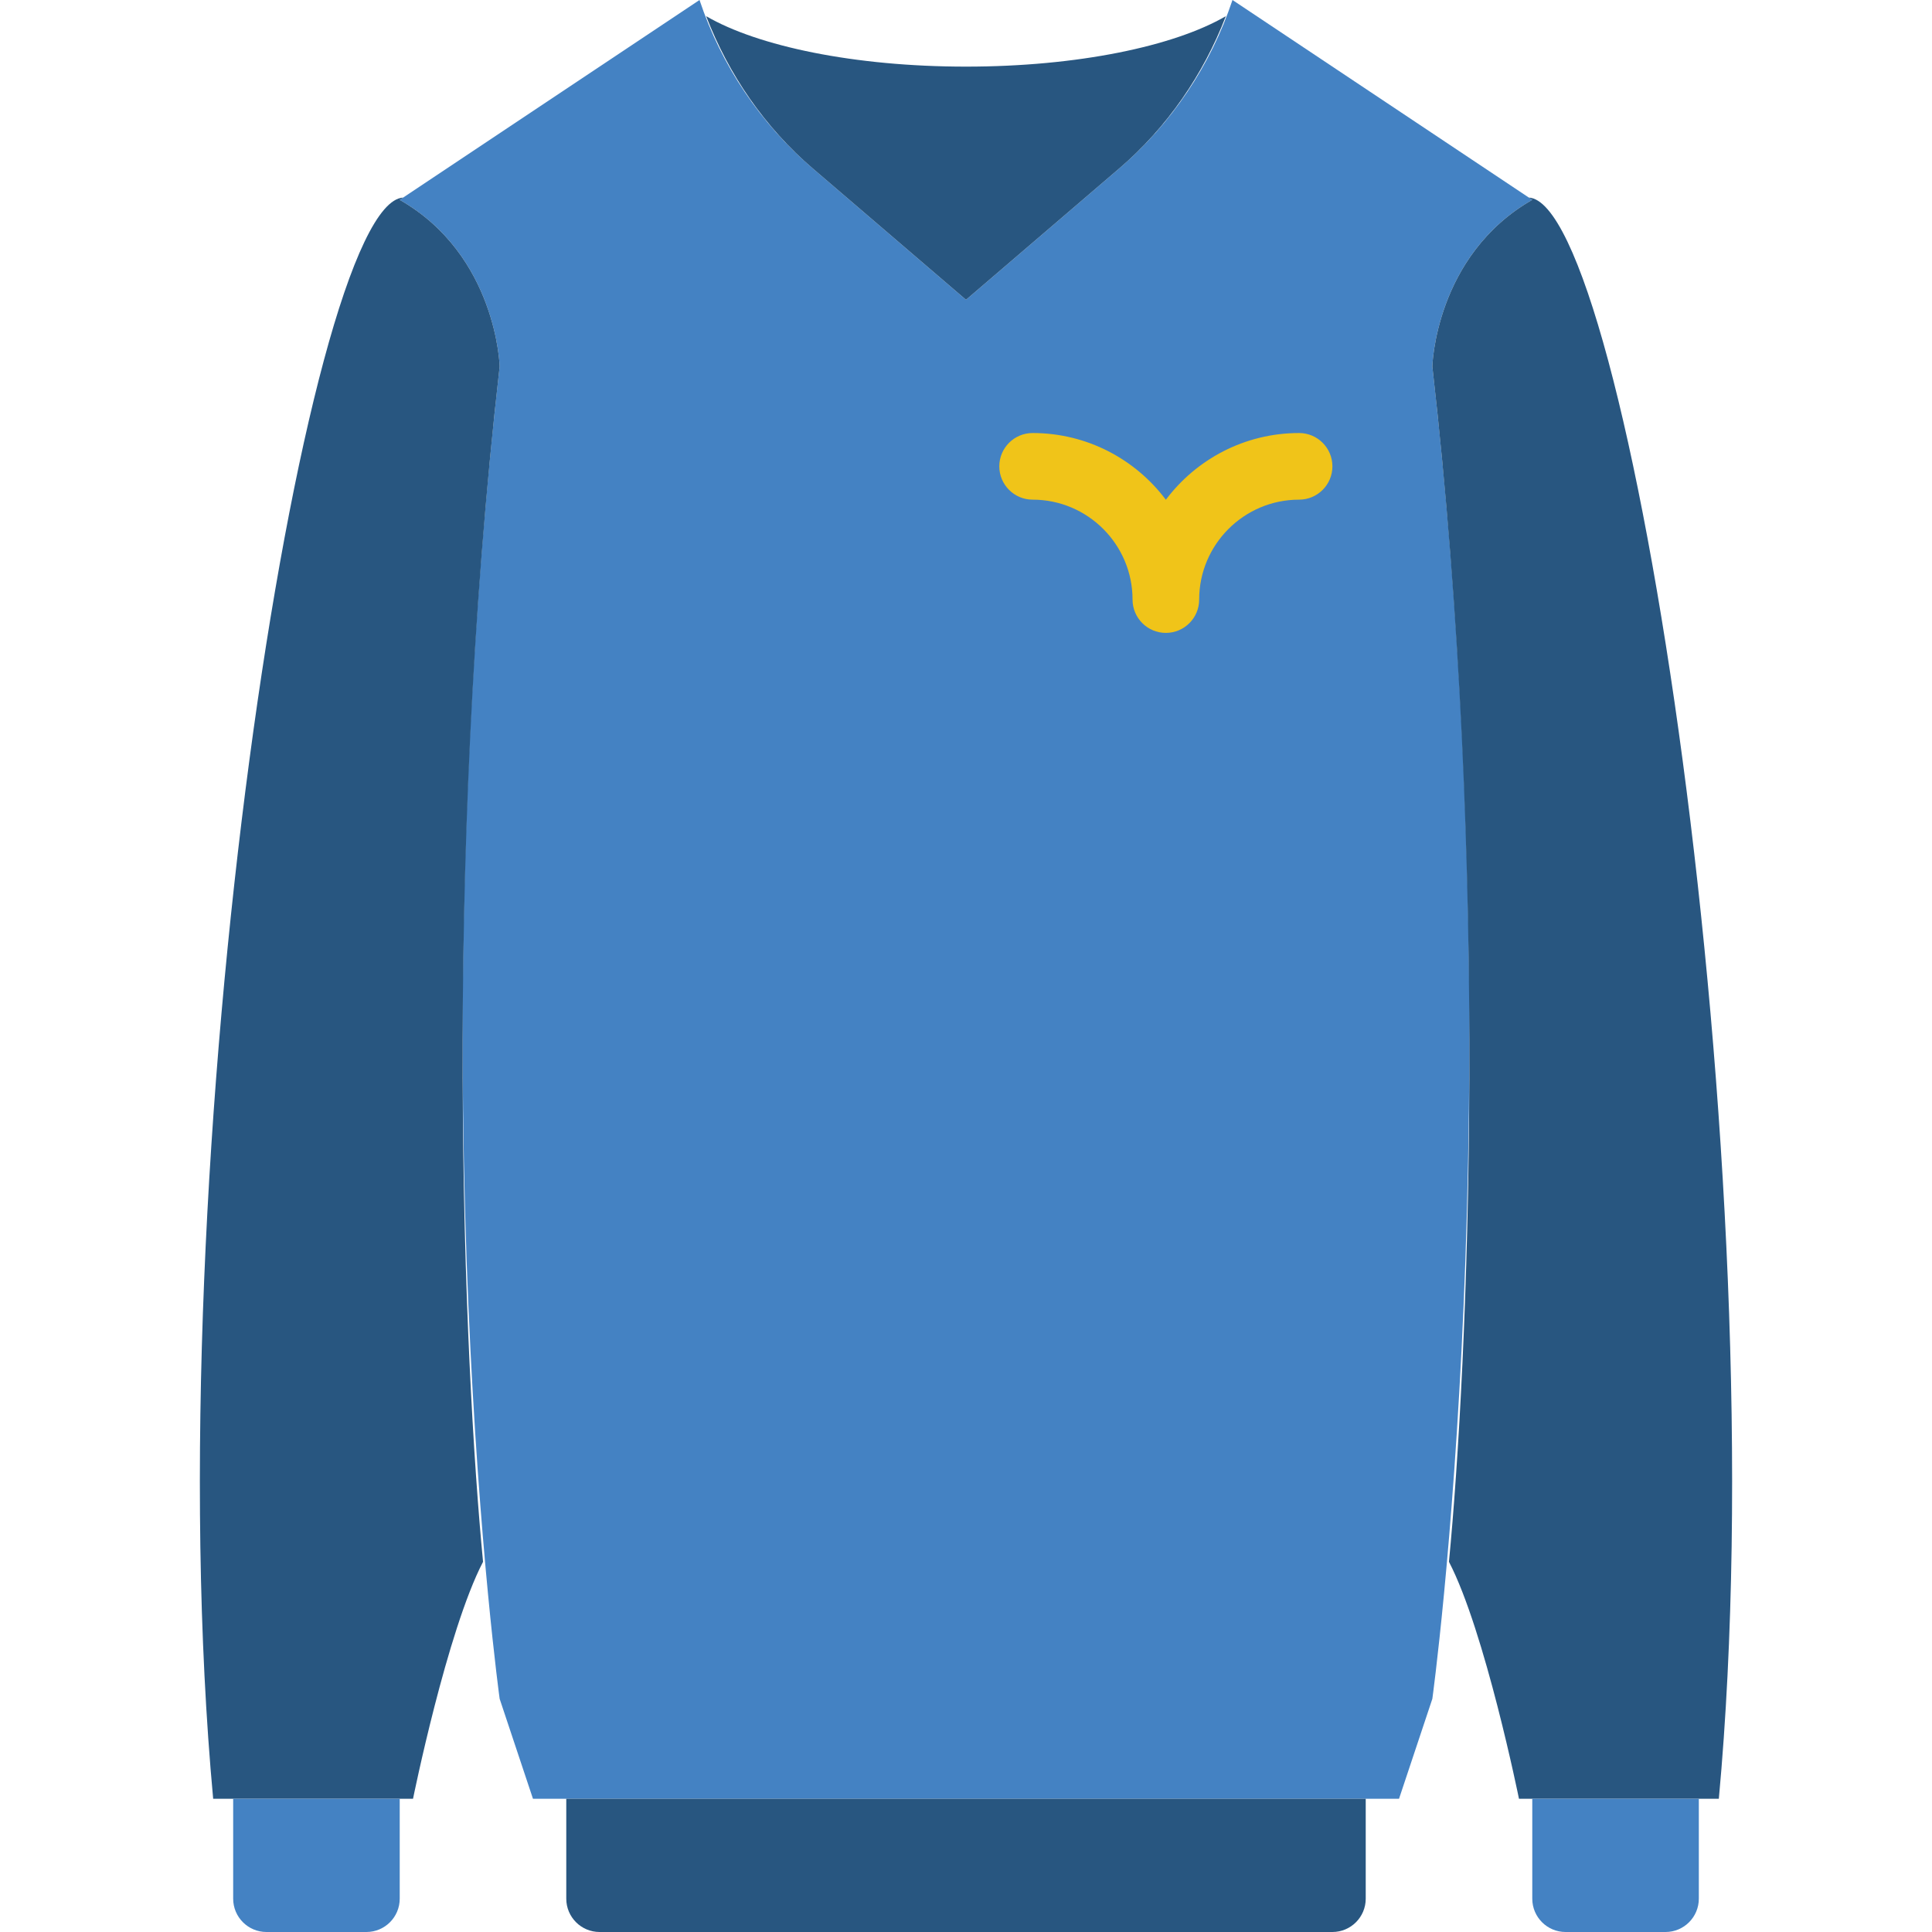
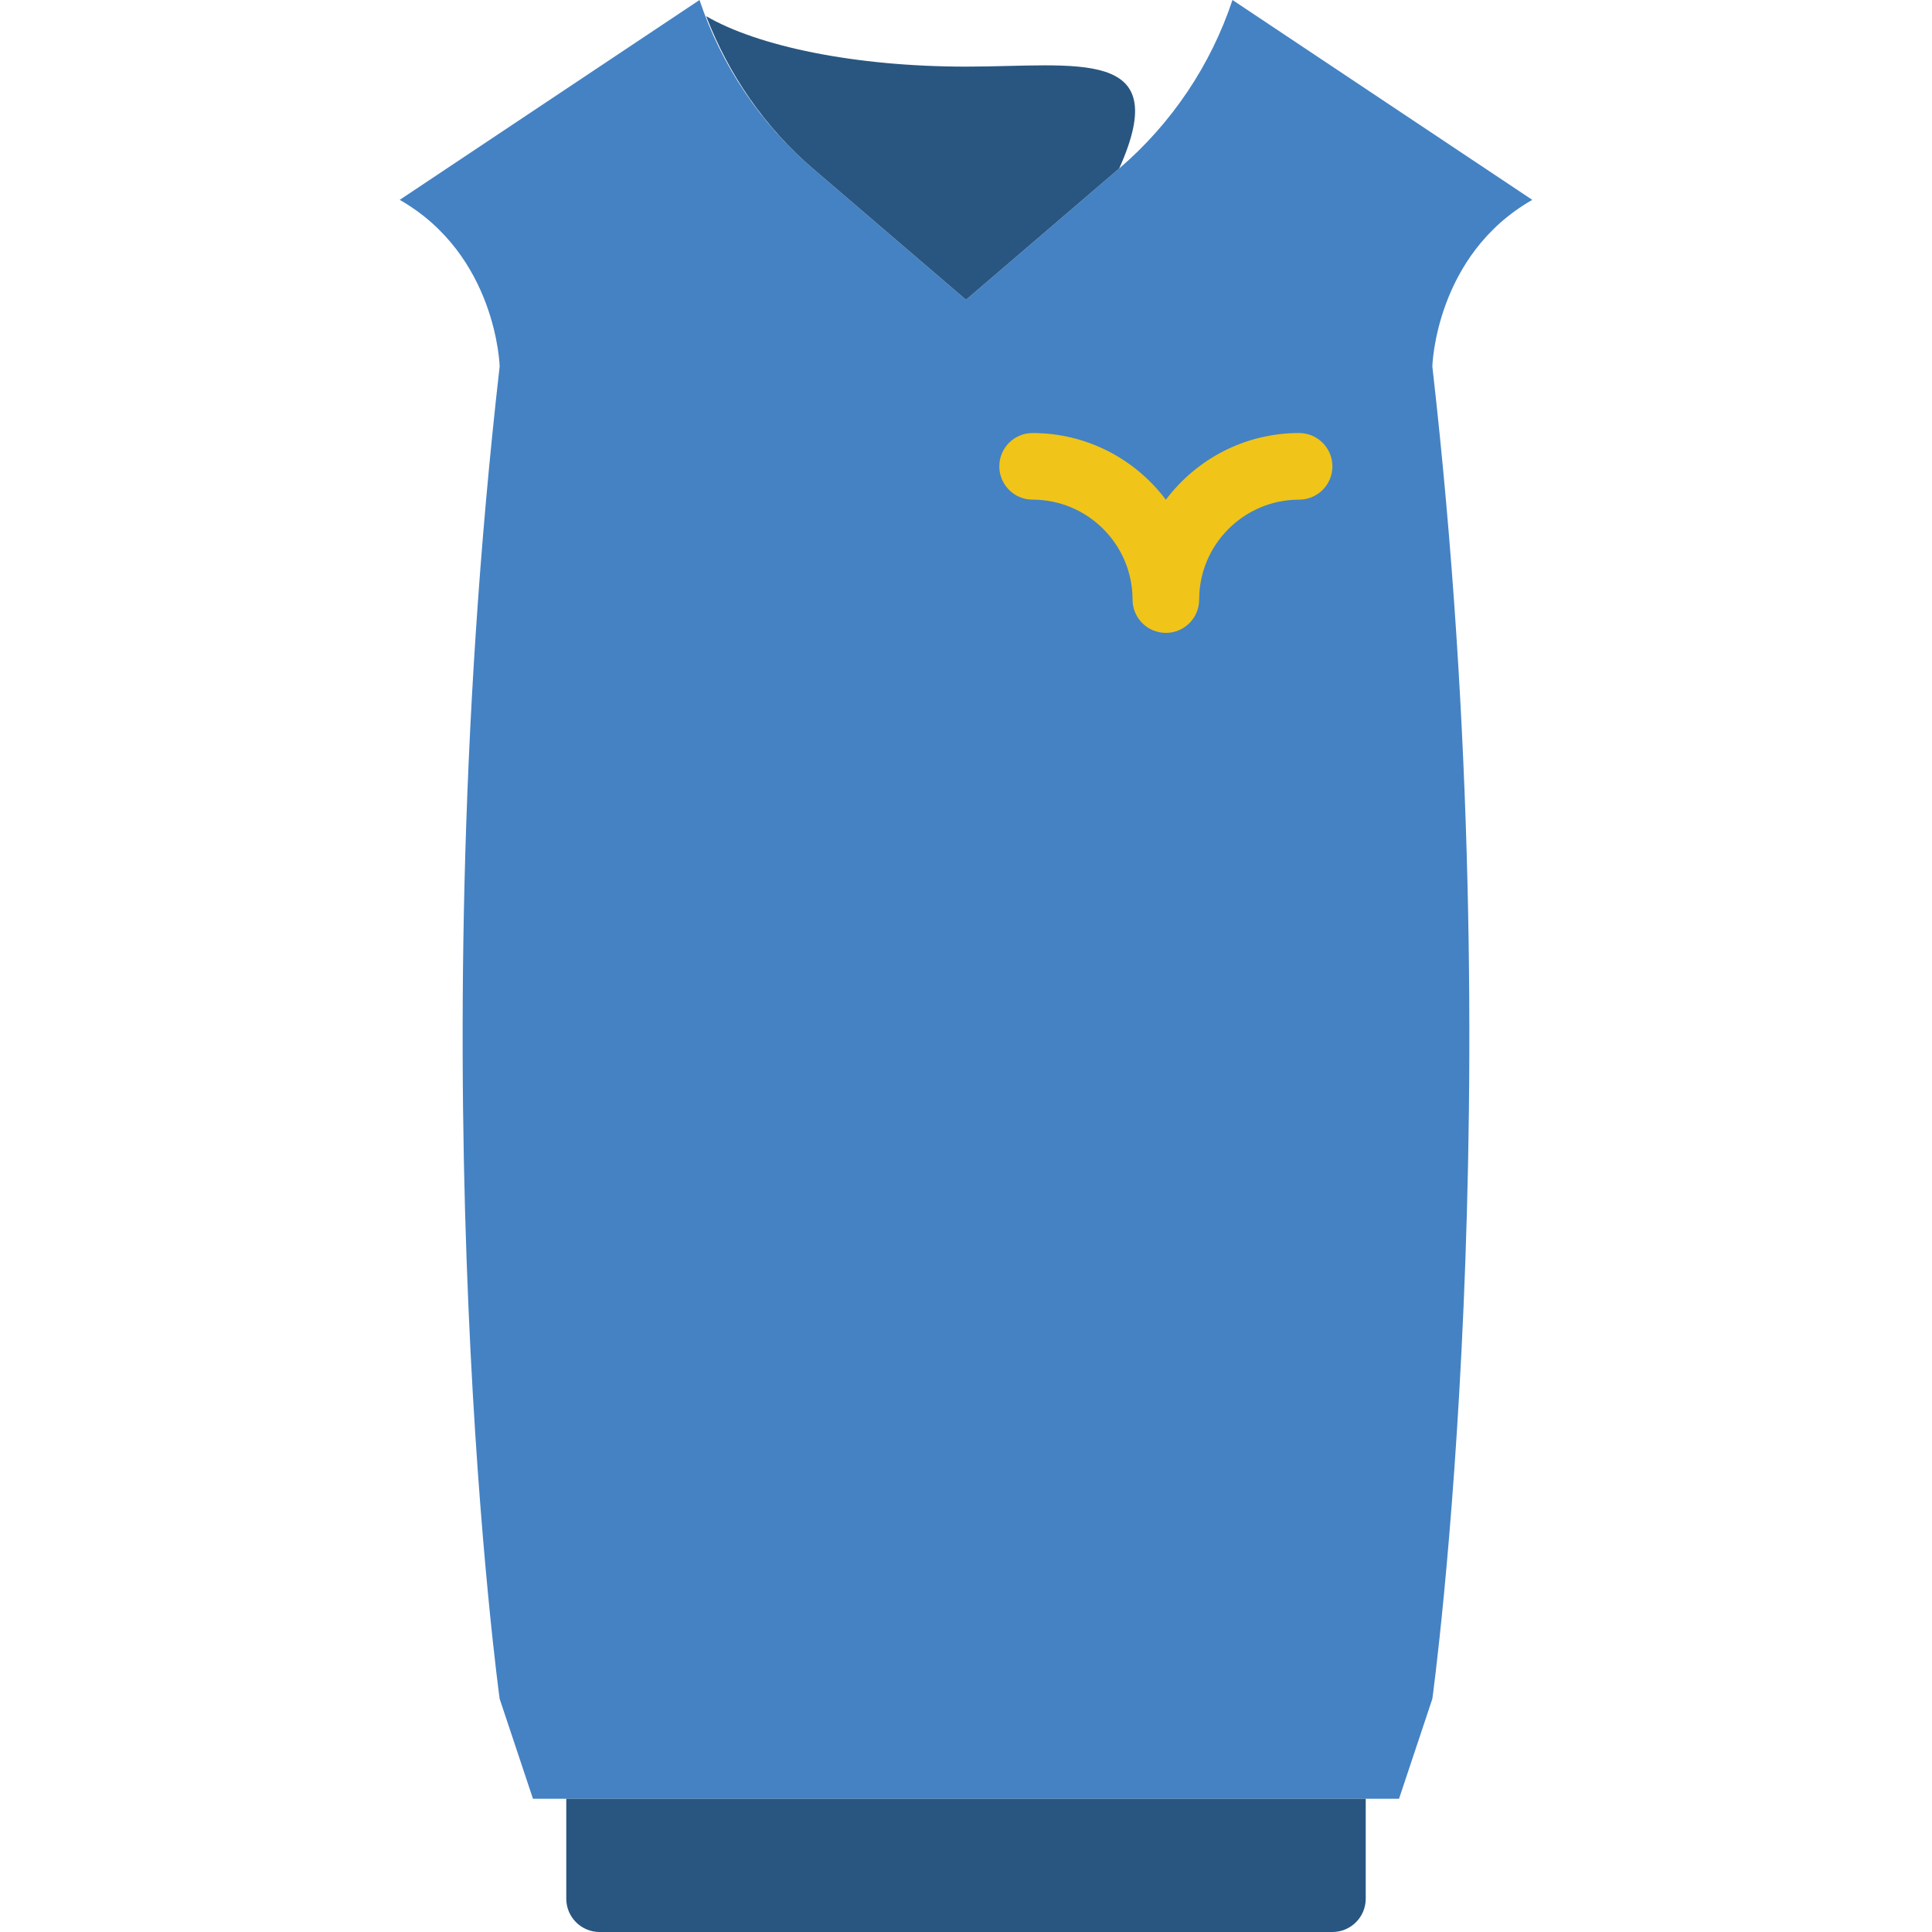
<svg xmlns="http://www.w3.org/2000/svg" height="800px" width="800px" version="1.1" id="Layer_1" viewBox="0 0 512 512" xml:space="preserve">
  <g>
    <path style="fill:#4482C3;" d="M141.242,476.69l-8.828-26.483c0,0-22.069-159.629,0-353.103c0,0-0.733-29.422-26.483-44.138   L185.38,0c5.773,17.329,16.154,32.759,30.023,44.65L256,79.448l40.598-34.798C310.467,32.759,320.848,17.329,326.621,0   l79.448,52.966c-25.75,14.716-26.483,44.138-26.483,44.138c22.069,193.474,0,353.103,0,353.103l-8.828,26.483H141.242z" />
    <path style="fill:#F0C419;" d="M308.965,167.724c-4.873,0-8.828-3.955-8.828-8.828c0-14.601-11.882-26.483-26.483-26.483   c-4.873,0-8.828-3.955-8.828-8.828c0-4.873,3.955-8.828,8.828-8.828c14.424,0,27.251,6.956,35.31,17.682   c8.06-10.726,20.886-17.682,35.31-17.682c4.873,0,8.828,3.955,8.828,8.828c0,4.873-3.955,8.828-8.828,8.828   c-14.601,0-26.483,11.882-26.483,26.483C317.793,163.769,313.838,167.724,308.965,167.724" />
    <g>
-       <path style="fill:#285680;" d="M405.157,52.357l0.909,0.609c-25.741,14.716-26.483,44.138-26.483,44.138    c15.228,133.429,9.446,264.633,4.405,316.787c9.551,18.353,18.556,62.799,18.556,62.799h52.966    C471.16,307.395,431.101,53.876,405.157,52.357" />
-       <path style="fill:#285680;" d="M106.843,52.357l-0.909,0.609c25.741,14.716,26.483,44.138,26.483,44.138    c-15.228,133.429-9.446,264.633-4.405,316.787c-9.551,18.353-18.556,62.799-18.556,62.799H56.491    C40.839,307.395,80.899,53.876,106.843,52.357" />
-       <path style="fill:#285680;" d="M215.402,44.65L256,79.448l40.598-34.798c12.694-10.876,22.272-24.814,28.266-40.369    C311.173,12.253,285.529,17.655,256,17.655c-29.537,0-55.172-5.402-68.864-13.374C193.13,19.836,202.708,33.774,215.402,44.65" />
+       <path style="fill:#285680;" d="M215.402,44.65L256,79.448l40.598-34.798C311.173,12.253,285.529,17.655,256,17.655c-29.537,0-55.172-5.402-68.864-13.374C193.13,19.836,202.708,33.774,215.402,44.65" />
      <path style="fill:#285680;" d="M353.104,512H158.897c-4.873,0-8.828-3.955-8.828-8.828V476.69h211.862v26.483    C361.931,508.045,357.977,512,353.104,512" />
    </g>
    <g>
-       <path style="fill:#4482C3;" d="M441.38,512h-26.483c-4.873,0-8.828-3.955-8.828-8.828V476.69h44.138v26.483    C450.207,508.045,446.253,512,441.38,512" />
-       <path style="fill:#4482C3;" d="M97.104,512H70.621c-4.873,0-8.828-3.955-8.828-8.828V476.69h44.138v26.483    C105.931,508.045,101.977,512,97.104,512" />
-     </g>
+       </g>
  </g>
</svg>